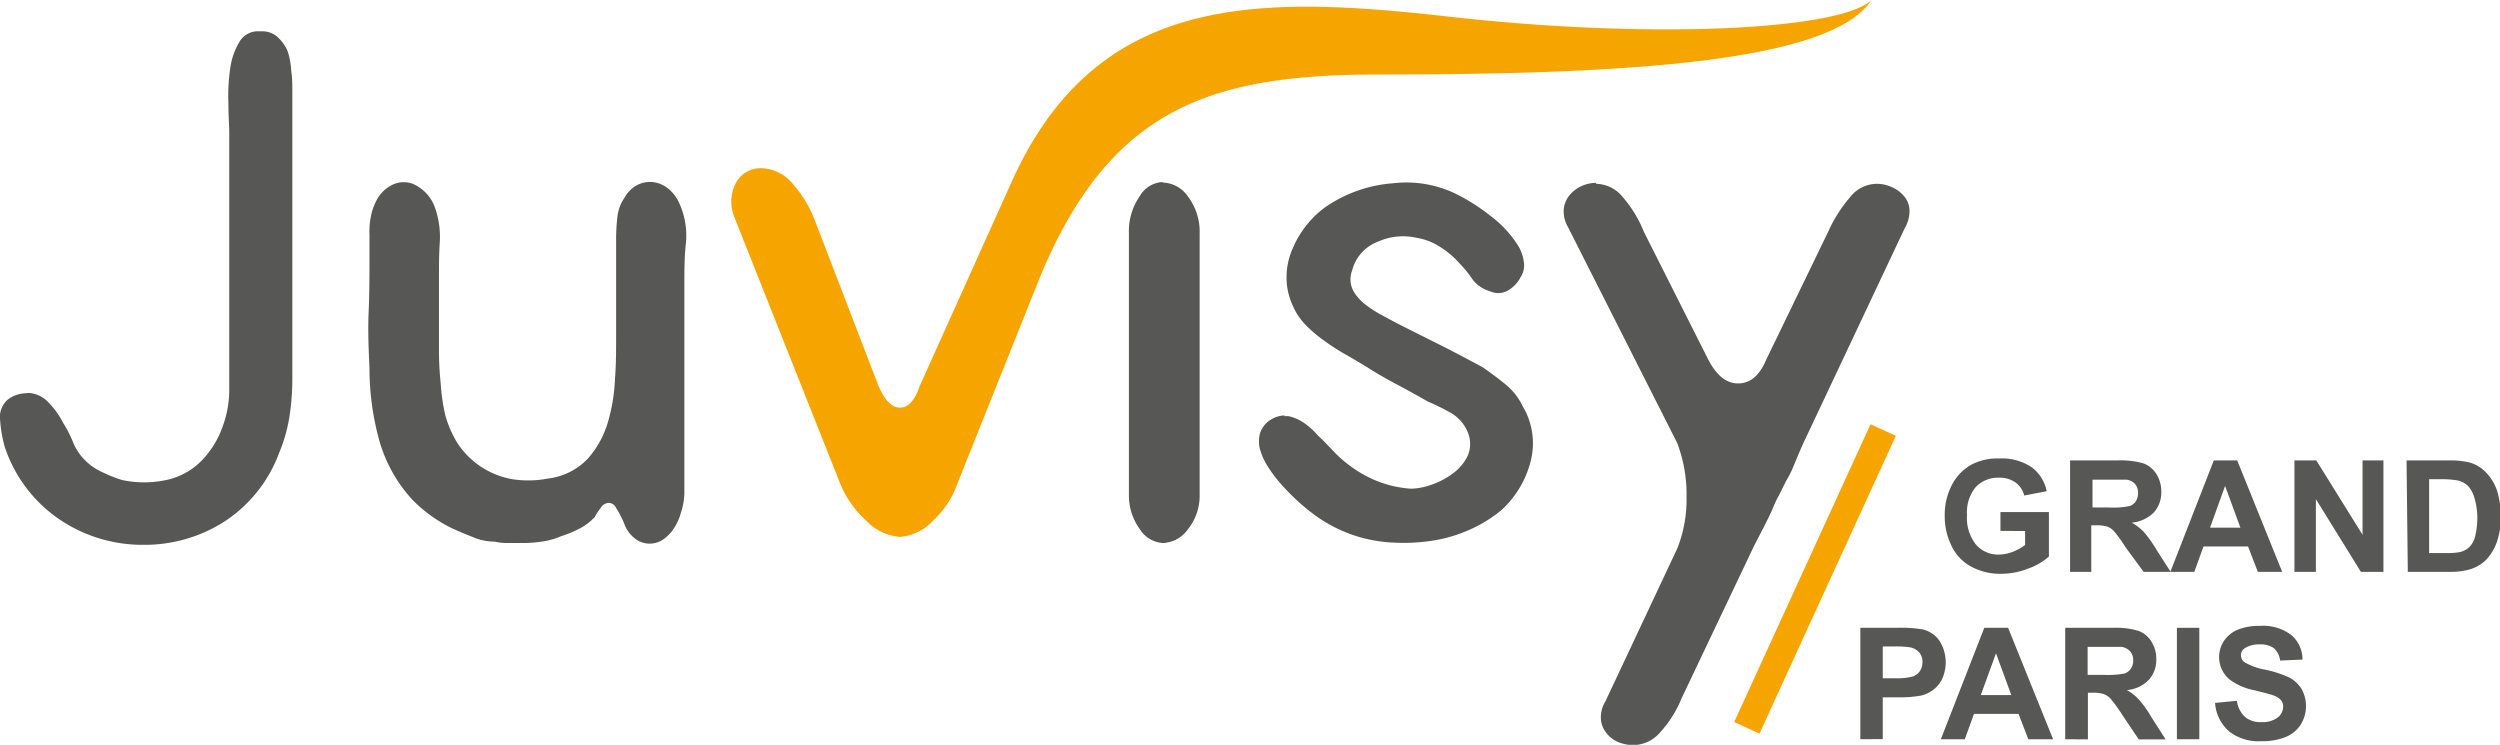
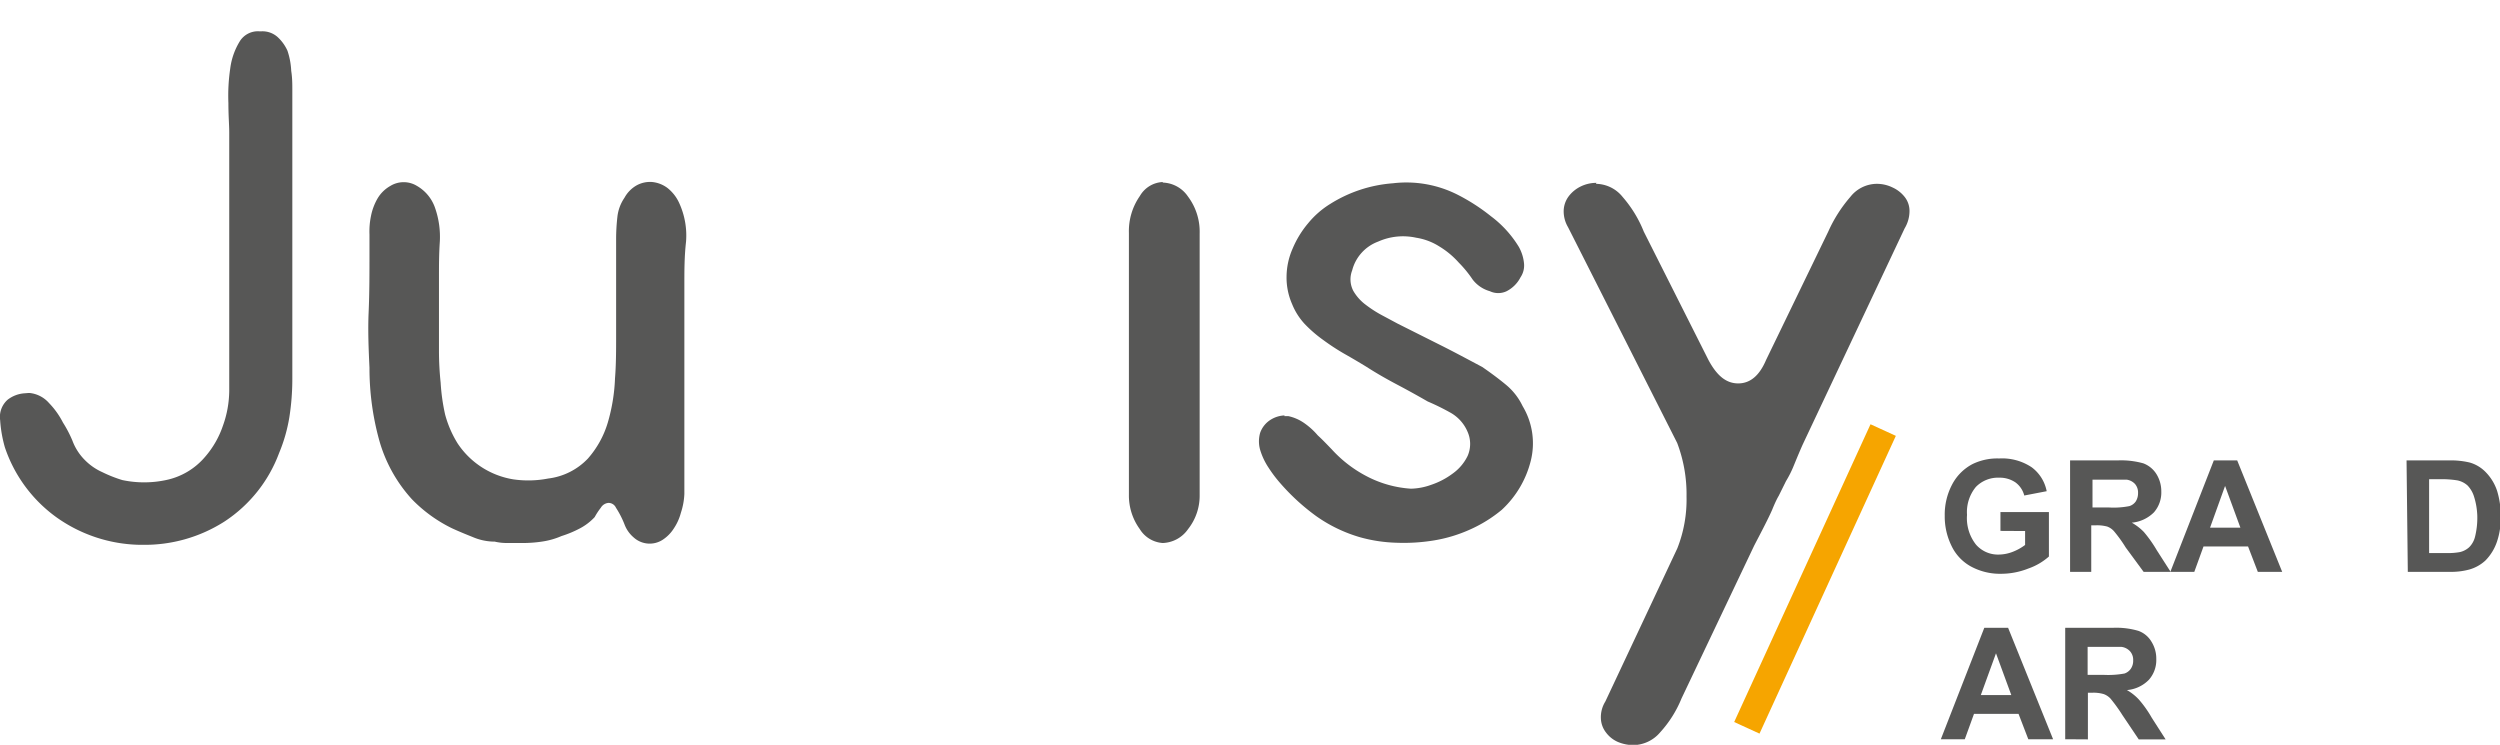
<svg xmlns="http://www.w3.org/2000/svg" id="Calque_1" data-name="Calque 1" viewBox="0 0 179.51 53.48">
  <defs>
    <style>.cls-1{fill:#575756;}.cls-2{fill:#f6a500;}.cls-3{fill:none;stroke:#f6a500;stroke-miterlimit:10;stroke-width:2px;}</style>
  </defs>
  <path class="cls-1" d="M2.13,31.6a2.23,2.23,0,0,0-1.22.46,1.65,1.65,0,0,0-.54,1.47,9.3,9.3,0,0,0,.34,1.95,10.19,10.19,0,0,0,3.67,5,10.64,10.64,0,0,0,6,2h.19a10.64,10.64,0,0,0,5.92-1.68,10.06,10.06,0,0,0,3.91-4.91,11.4,11.4,0,0,0,.74-2.59,17.7,17.7,0,0,0,.21-2.72V9.83c0-.41,0-.88-.08-1.39A5.21,5.21,0,0,0,21,7,3,3,0,0,0,20.27,6a1.63,1.63,0,0,0-1.16-.39H19a1.53,1.53,0,0,0-1.4.68,4.9,4.9,0,0,0-.71,2,13.36,13.36,0,0,0-.13,2.47c0,.9.06,1.59.06,2.1v14.3c0,.71,0,1.41,0,2.11s0,1.43,0,2.15a7.56,7.56,0,0,1-.45,2.5,6.66,6.66,0,0,1-1.29,2.25,5,5,0,0,1-2.8,1.66,7.55,7.55,0,0,1-3.14,0,9.57,9.57,0,0,1-1.44-.57,4.1,4.1,0,0,1-1.24-.86A3.88,3.88,0,0,1,5.56,35a8.62,8.62,0,0,0-.68-1.3,5.8,5.8,0,0,0-1-1.4,2.15,2.15,0,0,0-1.37-.72l-.13,0v0Z" transform="translate(-0.36 -3.36)" />
  <path class="cls-1" d="M44.08,39.47a.59.59,0,0,1,.51.35,6.6,6.6,0,0,1,.63,1.24,2.28,2.28,0,0,0,.64.89,1.71,1.71,0,0,0,2.08.17,2.69,2.69,0,0,0,.8-.81,3.71,3.71,0,0,0,.51-1.13,4.94,4.94,0,0,0,.25-1.35q0-.72,0-1.41V23.78c0-1,0-2,.12-3.06a5.59,5.59,0,0,0-.49-2.78,2.9,2.9,0,0,0-.84-1.08,2.18,2.18,0,0,0-1.09-.43,2,2,0,0,0-1.11.23,2.27,2.27,0,0,0-.89.9,3,3,0,0,0-.51,1.38,14.26,14.26,0,0,0-.09,1.59v7c0,.94,0,2-.08,3A13,13,0,0,1,44,33.71a6.87,6.87,0,0,1-1.43,2.58,4.71,4.71,0,0,1-2.85,1.43,7.49,7.49,0,0,1-2.5.06,5.94,5.94,0,0,1-4-2.58,7.71,7.71,0,0,1-.9-2.08A14.33,14.33,0,0,1,32,30.84a22,22,0,0,1-.12-2.24V23.2c0-.75,0-1.58.06-2.47a6.29,6.29,0,0,0-.33-2.41,2.91,2.91,0,0,0-1.31-1.61,1.83,1.83,0,0,0-1.91,0,2.49,2.49,0,0,0-.92.9A4.09,4.09,0,0,0,27,18.86a5.48,5.48,0,0,0-.11,1.34q0,.74,0,1.38c0,1.41,0,2.82-.06,4.19s0,2.7.06,4a19.47,19.47,0,0,0,.68,5.13,10.49,10.49,0,0,0,2.37,4.31,10.27,10.27,0,0,0,2.87,2.08c.41.19.91.4,1.49.63a4,4,0,0,0,1.51.33h.07a3.79,3.79,0,0,0,.91.1h1.16a9.17,9.17,0,0,0,1.38-.11,5.47,5.47,0,0,0,1.35-.39A7.77,7.77,0,0,0,42,41.3a4,4,0,0,0,1.06-.81,4.88,4.88,0,0,1,.44-.67.71.71,0,0,1,.55-.35" transform="translate(-0.36 -3.36)" />
-   <path class="cls-2" d="M73.13,16.13C79.2,3,90.43,3,104,4.51c14.9,1.72,28.55,1,30.74-1.15-2.86,4.4-17.1,5.35-35.32,5.35C87.44,8.71,80.18,11,75.1,23.1l-6,15a6.55,6.55,0,0,1-1.74,2.64A3.59,3.59,0,0,1,65,41.91a3.7,3.7,0,0,1-2.41-1.13,7.49,7.49,0,0,1-1.88-2.64L53.11,19a2.92,2.92,0,0,1,.12-2.56,2,2,0,0,1,1.8-1,3,3,0,0,1,2.15,1A8.75,8.75,0,0,1,58.8,19l4.64,12.07c.43,1,.94,1.56,1.54,1.56s1.07-.52,1.42-1.56Z" transform="translate(-0.36 -3.36)" />
  <path class="cls-1" d="M83.85,16.43a2,2,0,0,0-1.64,1,4.41,4.41,0,0,0-.79,2.66v18.8a4.1,4.1,0,0,0,.78,2.46,2.1,2.1,0,0,0,1.65,1,2.31,2.31,0,0,0,1.82-1,3.86,3.86,0,0,0,.83-2.45V20.13a4.21,4.21,0,0,0-.84-2.66,2.27,2.27,0,0,0-1.81-1" transform="translate(-0.36 -3.36)" />
  <path class="cls-1" d="M92.6,33.19a2,2,0,0,0-.92.26,1.82,1.82,0,0,0-.84,1,2.23,2.23,0,0,0,0,1.2,4.8,4.8,0,0,0,.6,1.28,9.56,9.56,0,0,0,.87,1.15,15.37,15.37,0,0,0,2.56,2.34,10.51,10.51,0,0,0,3.16,1.52,10.81,10.81,0,0,0,2.57.39,13.34,13.34,0,0,0,2.75-.17,10.34,10.34,0,0,0,2.59-.79,9.78,9.78,0,0,0,2.25-1.4,7.14,7.14,0,0,0,2.08-3.5,5.18,5.18,0,0,0-.58-3.95A4.5,4.5,0,0,0,108.51,31c-.53-.44-1.11-.87-1.72-1.29-1-.53-2-1.07-3-1.57l-3.07-1.54L99.6,26a8.49,8.49,0,0,1-1.18-.76,3.3,3.3,0,0,1-.89-1,1.78,1.78,0,0,1-.08-1.46,3,3,0,0,1,1.86-2.07,4.39,4.39,0,0,1,2.74-.28,4.34,4.34,0,0,1,1.65.62,6.05,6.05,0,0,1,1.4,1.16,8.29,8.29,0,0,1,1,1.22,2.37,2.37,0,0,0,1.24.84,1.4,1.4,0,0,0,1.2,0,2.3,2.3,0,0,0,1-1,1.51,1.51,0,0,0,.25-1,3,3,0,0,0-.37-1.18,7.83,7.83,0,0,0-2-2.2A13.91,13.91,0,0,0,105,17.33a8.14,8.14,0,0,0-4.62-.81A9.8,9.8,0,0,0,95.88,18a6.37,6.37,0,0,0-1.59,1.39,7.05,7.05,0,0,0-1.11,1.81,5.11,5.11,0,0,0-.44,2,4.74,4.74,0,0,0,.4,2,4.66,4.66,0,0,0,.9,1.42,9.32,9.32,0,0,0,1.33,1.15,16.1,16.1,0,0,0,1.53,1c.55.31,1.07.62,1.58.93.73.47,1.47.89,2.19,1.27s1.5.81,2.21,1.22a16.65,16.65,0,0,1,1.59.78,2.84,2.84,0,0,1,1.27,1.4,2.15,2.15,0,0,1,0,1.73,3.35,3.35,0,0,1-1.08,1.27,5.46,5.46,0,0,1-1.53.8,4.54,4.54,0,0,1-1.46.28,7.93,7.93,0,0,1-3.19-.9,9,9,0,0,1-2.5-1.93c-.31-.32-.64-.67-1-1a5.1,5.1,0,0,0-1-.9,3.15,3.15,0,0,0-1.11-.48l-.29,0" transform="translate(-0.36 -3.36)" />
  <path class="cls-1" d="M115,16.49a2.55,2.55,0,0,0-1.14.26,2.4,2.4,0,0,0-.85.69,1.81,1.81,0,0,0-.37,1,2.24,2.24,0,0,0,.31,1.23l7.84,15.5a10.4,10.4,0,0,1,.67,3.85,9.53,9.53,0,0,1-.66,3.71l-5.17,11a2.14,2.14,0,0,0-.32,1.23,1.75,1.75,0,0,0,.37,1,2.11,2.11,0,0,0,.84.67,2.88,2.88,0,0,0,1.15.23,2.57,2.57,0,0,0,1.9-.92,8.14,8.14,0,0,0,1.53-2.43l5.23-11c.55-1.05,1-1.91,1.28-2.55.15-.37.31-.73.47-1l.52-1.05a7.54,7.54,0,0,0,.57-1.14c.19-.46.41-1,.64-1.51l7.31-15.5a2.43,2.43,0,0,0,.35-1.25,1.62,1.62,0,0,0-.34-1,2.34,2.34,0,0,0-.88-.69,2.57,2.57,0,0,0-1.17-.26,2.44,2.44,0,0,0-1.86.94,10.05,10.05,0,0,0-1.58,2.48l-4.47,9.23c-.47,1.11-1.13,1.68-2,1.68s-1.53-.56-2.13-1.67l-4.65-9.23a8.67,8.67,0,0,0-1.52-2.49,2.49,2.49,0,0,0-1.92-.94" transform="translate(-0.36 -3.36)" />
  <line class="cls-3" x1="135.22" y1="30.88" x2="125.43" y2="52.26" />
  <path class="cls-1" d="M144,41.48V40.13h3.48v3.19a4.39,4.39,0,0,1-1.47.86,5.33,5.33,0,0,1-1.95.38,4.38,4.38,0,0,1-2.19-.53,3.31,3.31,0,0,1-1.4-1.51,4.75,4.75,0,0,1-.47-2.13,4.61,4.61,0,0,1,.52-2.22A3.47,3.47,0,0,1,142,36.68a4.06,4.06,0,0,1,1.91-.4,3.82,3.82,0,0,1,2.33.63,2.8,2.8,0,0,1,1.08,1.72l-1.61.31a1.69,1.69,0,0,0-.63-.94,2,2,0,0,0-1.17-.34,2.21,2.21,0,0,0-1.68.67,2.84,2.84,0,0,0-.63,2,3.07,3.07,0,0,0,.64,2.13,2.09,2.09,0,0,0,1.65.72,2.85,2.85,0,0,0,1-.2,3.67,3.67,0,0,0,.88-.49v-1Z" transform="translate(-0.36 -3.36)" />
  <path class="cls-1" d="M149,44.42v-8h3.4a5.93,5.93,0,0,1,1.86.21,1.9,1.9,0,0,1,.94.77,2.34,2.34,0,0,1,.35,1.26,2.16,2.16,0,0,1-.53,1.49,2.58,2.58,0,0,1-1.59.74,3.84,3.84,0,0,1,.87.67,9.19,9.19,0,0,1,.92,1.3l1,1.56h-1.94L153,42.68a9.93,9.93,0,0,0-.85-1.18,1.22,1.22,0,0,0-.48-.33,2.76,2.76,0,0,0-.82-.09h-.33v3.34Zm1.61-4.62h1.2a5.82,5.82,0,0,0,1.45-.1.88.88,0,0,0,.46-.34,1.11,1.11,0,0,0,.16-.6.93.93,0,0,0-.22-.65,1,1,0,0,0-.61-.31q-.19,0-1.17,0h-1.27v2Z" transform="translate(-0.36 -3.36)" />
  <path class="cls-1" d="M164.23,44.42h-1.75l-.7-1.82h-3.2l-.66,1.82H156.2l3.12-8H161Zm-3-3.17-1.1-3-1.08,3Z" transform="translate(-0.36 -3.36)" />
-   <path class="cls-1" d="M165.11,44.42v-8h1.57L170,41.76V36.42h1.5v8h-1.62l-3.23-5.22v5.22Z" transform="translate(-0.36 -3.36)" />
  <path class="cls-1" d="M173.16,36.42h3a5.91,5.91,0,0,1,1.53.15,2.59,2.59,0,0,1,1.2.74,3.47,3.47,0,0,1,.77,1.29,6,6,0,0,1,.26,1.89,5.14,5.14,0,0,1-.25,1.71,3.53,3.53,0,0,1-.85,1.41,2.84,2.84,0,0,1-1.14.64,4.93,4.93,0,0,1-1.43.17h-3Zm1.62,1.35v5.3H176a4.6,4.6,0,0,0,1-.07,1.5,1.5,0,0,0,.65-.34,1.59,1.59,0,0,0,.43-.77,5.65,5.65,0,0,0,.16-1.47A5.13,5.13,0,0,0,178,39a2,2,0,0,0-.46-.78,1.56,1.56,0,0,0-.75-.37,7.38,7.38,0,0,0-1.33-.08Z" transform="translate(-0.36 -3.36)" />
  <path class="cls-1" d="M147.78,56.44H146l-.7-1.82h-3.2l-.66,1.82h-1.72l3.12-8h1.71Zm-3-3.17-1.1-3-1.09,3Z" transform="translate(-0.36 -3.36)" />
-   <path class="cls-1" d="M133.94,56.44v-8h2.59a9.42,9.42,0,0,1,1.92.12,2.06,2.06,0,0,1,1.15.78,2.89,2.89,0,0,1,.2,2.8,2.12,2.12,0,0,1-.68.79,2.26,2.26,0,0,1-.84.38,8.72,8.72,0,0,1-1.67.12h-1.06v3Zm1.61-6.65v2.27h.89a4.29,4.29,0,0,0,1.28-.13,1,1,0,0,0,.5-.39,1.11,1.11,0,0,0,.18-.63,1,1,0,0,0-.25-.72,1.13,1.13,0,0,0-.65-.35,7,7,0,0,0-1.16-.06h-.79Z" transform="translate(-0.36 -3.36)" />
  <path class="cls-1" d="M148.65,56.44v-8h3.4a5.62,5.62,0,0,1,1.86.22,1.79,1.79,0,0,1,.93.77,2.29,2.29,0,0,1,.35,1.26,2.13,2.13,0,0,1-.53,1.48,2.48,2.48,0,0,1-1.58.74,3.59,3.59,0,0,1,.86.68,7.94,7.94,0,0,1,.92,1.3l1,1.56h-1.93l-1.17-1.74a11.7,11.7,0,0,0-.85-1.18,1.25,1.25,0,0,0-.49-.33,2.58,2.58,0,0,0-.81-.1h-.33v3.35Zm1.61-4.62h1.2a6.46,6.46,0,0,0,1.45-.1.91.91,0,0,0,.45-.34,1,1,0,0,0,.17-.6.92.92,0,0,0-.22-.65,1,1,0,0,0-.61-.32c-.13,0-.52,0-1.18,0h-1.26v2Z" transform="translate(-0.36 -3.36)" />
-   <path class="cls-1" d="M156.67,56.44v-8h1.61v8Z" transform="translate(-0.36 -3.36)" />
-   <path class="cls-1" d="M159.41,53.83l1.57-.15a1.91,1.91,0,0,0,.58,1.16,1.73,1.73,0,0,0,1.17.37,1.82,1.82,0,0,0,1.18-.33,1,1,0,0,0,.39-.77.71.71,0,0,0-.16-.48,1.31,1.31,0,0,0-.58-.35c-.19-.07-.62-.18-1.3-.35a4.39,4.39,0,0,1-1.82-.79,2.1,2.1,0,0,1-.39-2.76,2.2,2.2,0,0,1,1-.81,4.09,4.09,0,0,1,1.57-.27,3.38,3.38,0,0,1,2.27.66,2.32,2.32,0,0,1,.8,1.76l-1.61.07a1.38,1.38,0,0,0-.45-.89,1.63,1.63,0,0,0-1-.27,1.9,1.9,0,0,0-1.11.29.58.58,0,0,0-.25.5.6.6,0,0,0,.24.48,4.32,4.32,0,0,0,1.48.54,8.09,8.09,0,0,1,1.75.57,2.24,2.24,0,0,1,.88.82,2.52,2.52,0,0,1-.06,2.56,2.31,2.31,0,0,1-1.08.89,4.45,4.45,0,0,1-1.74.3,3.43,3.43,0,0,1-2.33-.71A3,3,0,0,1,159.41,53.83Z" transform="translate(-0.36 -3.36)" />
</svg>